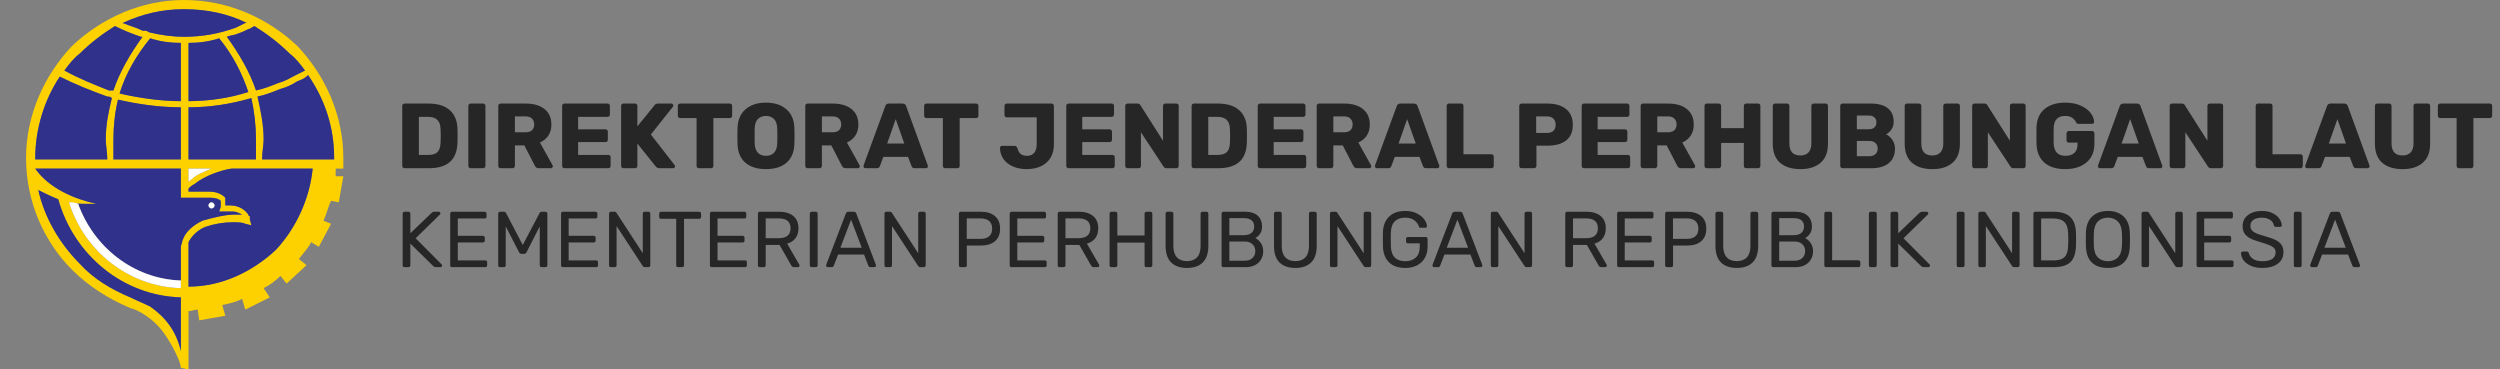
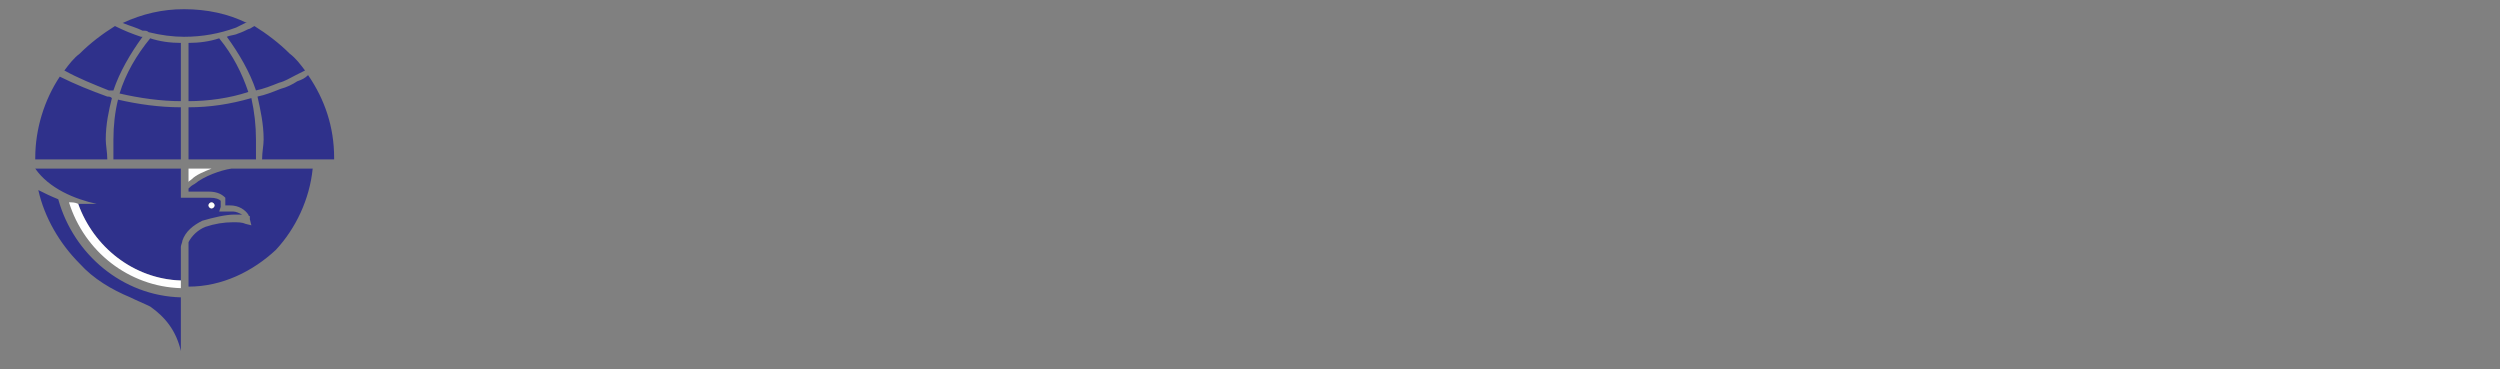
<svg xmlns="http://www.w3.org/2000/svg" width="379" height="56" viewBox="0 0 379 56" fill="none">
  <rect x="0" y="0" width="379" height="56" fill="#808080" stroke="none" />
-   <path d="M61.32 40.5C61.24 40.5 61.172 40.476 61.116 40.428C61.068 40.372 61.044 40.304 61.044 40.224V32.388C61.044 32.3 61.068 32.232 61.116 32.184C61.172 32.128 61.24 32.1 61.32 32.1H61.92C62.008 32.1 62.076 32.128 62.124 32.184C62.18 32.232 62.208 32.3 62.208 32.388V35.364L65.412 32.292C65.54 32.164 65.696 32.1 65.88 32.1H66.528C66.592 32.1 66.648 32.124 66.696 32.172C66.744 32.22 66.768 32.276 66.768 32.34C66.768 32.404 66.752 32.456 66.72 32.496L63.012 36.12L66.96 40.092C67 40.14 67.02 40.196 67.02 40.26C67.02 40.324 66.996 40.38 66.948 40.428C66.9 40.476 66.844 40.5 66.78 40.5H66.108C65.932 40.5 65.776 40.432 65.64 40.296L62.208 36.924V40.224C62.208 40.304 62.18 40.372 62.124 40.428C62.068 40.476 62 40.5 61.92 40.5H61.32ZM68.527 40.5C68.447 40.5 68.379 40.476 68.323 40.428C68.275 40.372 68.251 40.304 68.251 40.224V32.388C68.251 32.3 68.275 32.232 68.323 32.184C68.379 32.128 68.447 32.1 68.527 32.1H73.483C73.563 32.1 73.627 32.128 73.675 32.184C73.731 32.232 73.759 32.3 73.759 32.388V32.844C73.759 32.924 73.735 32.992 73.687 33.048C73.639 33.096 73.571 33.12 73.483 33.12H69.403V35.748H73.219C73.299 35.748 73.363 35.776 73.411 35.832C73.467 35.88 73.495 35.948 73.495 36.036V36.48C73.495 36.56 73.467 36.628 73.411 36.684C73.363 36.732 73.299 36.756 73.219 36.756H69.403V39.48H73.579C73.667 39.48 73.735 39.504 73.783 39.552C73.831 39.6 73.855 39.668 73.855 39.756V40.224C73.855 40.304 73.827 40.372 73.771 40.428C73.723 40.476 73.659 40.5 73.579 40.5H68.527ZM75.804 40.5C75.724 40.5 75.656 40.476 75.6 40.428C75.552 40.372 75.528 40.304 75.528 40.224V32.388C75.528 32.3 75.552 32.232 75.6 32.184C75.656 32.128 75.724 32.1 75.804 32.1H76.404C76.532 32.1 76.636 32.164 76.716 32.292L79.248 37.14L81.804 32.292C81.82 32.244 81.852 32.2 81.9 32.16C81.956 32.12 82.024 32.1 82.104 32.1H82.692C82.78 32.1 82.848 32.128 82.896 32.184C82.952 32.232 82.98 32.3 82.98 32.388V40.224C82.98 40.304 82.952 40.372 82.896 40.428C82.84 40.476 82.772 40.5 82.692 40.5H82.104C82.024 40.5 81.956 40.476 81.9 40.428C81.852 40.372 81.828 40.304 81.828 40.224V34.32L79.824 38.232C79.744 38.4 79.616 38.484 79.44 38.484H79.068C78.892 38.484 78.764 38.4 78.684 38.232L76.668 34.32V40.224C76.668 40.304 76.64 40.372 76.584 40.428C76.536 40.476 76.472 40.5 76.392 40.5H75.804ZM85.332 40.5C85.252 40.5 85.184 40.476 85.128 40.428C85.08 40.372 85.056 40.304 85.056 40.224V32.388C85.056 32.3 85.08 32.232 85.128 32.184C85.184 32.128 85.252 32.1 85.332 32.1H90.288C90.368 32.1 90.432 32.128 90.48 32.184C90.536 32.232 90.564 32.3 90.564 32.388V32.844C90.564 32.924 90.54 32.992 90.492 33.048C90.444 33.096 90.376 33.12 90.288 33.12H86.208V35.748H90.024C90.104 35.748 90.168 35.776 90.216 35.832C90.272 35.88 90.3 35.948 90.3 36.036V36.48C90.3 36.56 90.272 36.628 90.216 36.684C90.168 36.732 90.104 36.756 90.024 36.756H86.208V39.48H90.384C90.472 39.48 90.54 39.504 90.588 39.552C90.636 39.6 90.66 39.668 90.66 39.756V40.224C90.66 40.304 90.632 40.372 90.576 40.428C90.528 40.476 90.464 40.5 90.384 40.5H85.332ZM92.609 40.5C92.529 40.5 92.461 40.476 92.405 40.428C92.357 40.372 92.333 40.304 92.333 40.224V32.388C92.333 32.3 92.357 32.232 92.405 32.184C92.461 32.128 92.529 32.1 92.609 32.1H93.161C93.305 32.1 93.405 32.156 93.461 32.268L97.445 38.388V32.388C97.445 32.3 97.469 32.232 97.517 32.184C97.573 32.128 97.641 32.1 97.721 32.1H98.297C98.385 32.1 98.453 32.128 98.501 32.184C98.557 32.232 98.585 32.3 98.585 32.388V40.212C98.585 40.292 98.557 40.36 98.501 40.416C98.453 40.472 98.389 40.5 98.309 40.5H97.733C97.613 40.5 97.517 40.444 97.445 40.332L93.473 34.272V40.224C93.473 40.304 93.445 40.372 93.389 40.428C93.333 40.476 93.265 40.5 93.185 40.5H92.609ZM102.789 40.5C102.709 40.5 102.641 40.476 102.585 40.428C102.537 40.372 102.513 40.304 102.513 40.224V33.168H100.209C100.129 33.168 100.061 33.144 100.005 33.096C99.957 33.04 99.933 32.972 99.933 32.892V32.388C99.933 32.308 99.957 32.24 100.005 32.184C100.061 32.128 100.129 32.1 100.209 32.1H105.993C106.081 32.1 106.149 32.128 106.197 32.184C106.253 32.232 106.281 32.3 106.281 32.388V32.892C106.281 32.972 106.253 33.04 106.197 33.096C106.141 33.144 106.073 33.168 105.993 33.168H103.701V40.224C103.701 40.304 103.673 40.372 103.617 40.428C103.561 40.476 103.493 40.5 103.413 40.5H102.789ZM107.902 40.5C107.822 40.5 107.754 40.476 107.698 40.428C107.65 40.372 107.626 40.304 107.626 40.224V32.388C107.626 32.3 107.65 32.232 107.698 32.184C107.754 32.128 107.822 32.1 107.902 32.1H112.858C112.938 32.1 113.002 32.128 113.05 32.184C113.106 32.232 113.134 32.3 113.134 32.388V32.844C113.134 32.924 113.11 32.992 113.062 33.048C113.014 33.096 112.946 33.12 112.858 33.12H108.778V35.748H112.594C112.674 35.748 112.738 35.776 112.786 35.832C112.842 35.88 112.87 35.948 112.87 36.036V36.48C112.87 36.56 112.842 36.628 112.786 36.684C112.738 36.732 112.674 36.756 112.594 36.756H108.778V39.48H112.954C113.042 39.48 113.11 39.504 113.158 39.552C113.206 39.6 113.23 39.668 113.23 39.756V40.224C113.23 40.304 113.202 40.372 113.146 40.428C113.098 40.476 113.034 40.5 112.954 40.5H107.902ZM115.179 40.5C115.099 40.5 115.031 40.476 114.975 40.428C114.927 40.372 114.903 40.304 114.903 40.224V32.388C114.903 32.3 114.927 32.232 114.975 32.184C115.031 32.128 115.099 32.1 115.179 32.1H118.107C119.027 32.1 119.747 32.316 120.267 32.748C120.787 33.18 121.047 33.804 121.047 34.62C121.047 35.228 120.895 35.728 120.591 36.12C120.295 36.512 119.875 36.784 119.331 36.936L121.179 40.128C121.203 40.176 121.215 40.22 121.215 40.26C121.215 40.324 121.187 40.38 121.131 40.428C121.083 40.476 121.027 40.5 120.963 40.5H120.387C120.267 40.5 120.171 40.472 120.099 40.416C120.035 40.36 119.975 40.28 119.919 40.176L118.179 37.128H116.079V40.224C116.079 40.304 116.051 40.372 115.995 40.428C115.939 40.476 115.871 40.5 115.791 40.5H115.179ZM118.059 36.108C119.251 36.108 119.847 35.608 119.847 34.608C119.847 33.608 119.251 33.108 118.059 33.108H116.079V36.108H118.059ZM123.043 40.5C122.963 40.5 122.895 40.476 122.839 40.428C122.791 40.372 122.767 40.304 122.767 40.224V32.376C122.767 32.296 122.791 32.232 122.839 32.184C122.895 32.128 122.963 32.1 123.043 32.1H123.679C123.759 32.1 123.823 32.128 123.871 32.184C123.927 32.232 123.955 32.296 123.955 32.376V40.224C123.955 40.304 123.927 40.372 123.871 40.428C123.823 40.476 123.759 40.5 123.679 40.5H123.043ZM125.484 40.5C125.42 40.5 125.364 40.476 125.316 40.428C125.268 40.38 125.244 40.324 125.244 40.26C125.244 40.196 125.248 40.152 125.256 40.128L128.232 32.364C128.296 32.188 128.424 32.1 128.616 32.1H129.432C129.624 32.1 129.752 32.188 129.816 32.364L132.78 40.128L132.804 40.26C132.804 40.324 132.78 40.38 132.732 40.428C132.684 40.476 132.628 40.5 132.564 40.5H131.952C131.864 40.5 131.796 40.48 131.748 40.44C131.7 40.392 131.668 40.344 131.652 40.296L130.992 38.592H127.056L126.396 40.296C126.38 40.344 126.344 40.392 126.288 40.44C126.24 40.48 126.176 40.5 126.096 40.5H125.484ZM130.644 37.56L129.024 33.3L127.404 37.56H130.644ZM134.363 40.5C134.283 40.5 134.215 40.476 134.159 40.428C134.111 40.372 134.087 40.304 134.087 40.224V32.388C134.087 32.3 134.111 32.232 134.159 32.184C134.215 32.128 134.283 32.1 134.363 32.1H134.915C135.059 32.1 135.159 32.156 135.215 32.268L139.199 38.388V32.388C139.199 32.3 139.223 32.232 139.271 32.184C139.327 32.128 139.395 32.1 139.475 32.1H140.051C140.139 32.1 140.207 32.128 140.255 32.184C140.311 32.232 140.339 32.3 140.339 32.388V40.212C140.339 40.292 140.311 40.36 140.255 40.416C140.207 40.472 140.143 40.5 140.063 40.5H139.487C139.367 40.5 139.271 40.444 139.199 40.332L135.227 34.272V40.224C135.227 40.304 135.199 40.372 135.143 40.428C135.087 40.476 135.019 40.5 134.939 40.5H134.363ZM145.648 40.5C145.568 40.5 145.5 40.476 145.444 40.428C145.396 40.372 145.372 40.304 145.372 40.224V32.388C145.372 32.3 145.396 32.232 145.444 32.184C145.5 32.128 145.568 32.1 145.648 32.1H148.696C149.6 32.1 150.312 32.32 150.832 32.76C151.352 33.2 151.612 33.836 151.612 34.668C151.612 35.5 151.352 36.136 150.832 36.576C150.32 37.008 149.608 37.224 148.696 37.224H146.572V40.224C146.572 40.304 146.544 40.372 146.488 40.428C146.432 40.476 146.364 40.5 146.284 40.5H145.648ZM148.636 36.216C149.22 36.216 149.66 36.084 149.956 35.82C150.26 35.556 150.412 35.172 150.412 34.668C150.412 34.164 150.264 33.78 149.968 33.516C149.672 33.244 149.228 33.108 148.636 33.108H146.56V36.216H148.636ZM153.347 40.5C153.267 40.5 153.199 40.476 153.143 40.428C153.095 40.372 153.071 40.304 153.071 40.224V32.388C153.071 32.3 153.095 32.232 153.143 32.184C153.199 32.128 153.267 32.1 153.347 32.1H158.303C158.383 32.1 158.447 32.128 158.495 32.184C158.551 32.232 158.579 32.3 158.579 32.388V32.844C158.579 32.924 158.555 32.992 158.507 33.048C158.459 33.096 158.391 33.12 158.303 33.12H154.223V35.748H158.039C158.119 35.748 158.183 35.776 158.231 35.832C158.287 35.88 158.315 35.948 158.315 36.036V36.48C158.315 36.56 158.287 36.628 158.231 36.684C158.183 36.732 158.119 36.756 158.039 36.756H154.223V39.48H158.399C158.487 39.48 158.555 39.504 158.603 39.552C158.651 39.6 158.675 39.668 158.675 39.756V40.224C158.675 40.304 158.647 40.372 158.591 40.428C158.543 40.476 158.479 40.5 158.399 40.5H153.347ZM160.625 40.5C160.545 40.5 160.477 40.476 160.421 40.428C160.373 40.372 160.349 40.304 160.349 40.224V32.388C160.349 32.3 160.373 32.232 160.421 32.184C160.477 32.128 160.545 32.1 160.625 32.1H163.553C164.473 32.1 165.193 32.316 165.713 32.748C166.233 33.18 166.493 33.804 166.493 34.62C166.493 35.228 166.341 35.728 166.037 36.12C165.741 36.512 165.321 36.784 164.777 36.936L166.625 40.128C166.649 40.176 166.661 40.22 166.661 40.26C166.661 40.324 166.633 40.38 166.577 40.428C166.529 40.476 166.473 40.5 166.409 40.5H165.833C165.713 40.5 165.617 40.472 165.545 40.416C165.481 40.36 165.421 40.28 165.365 40.176L163.625 37.128H161.525V40.224C161.525 40.304 161.497 40.372 161.441 40.428C161.385 40.476 161.317 40.5 161.237 40.5H160.625ZM163.505 36.108C164.697 36.108 165.293 35.608 165.293 34.608C165.293 33.608 164.697 33.108 163.505 33.108H161.525V36.108H163.505ZM168.488 40.5C168.408 40.5 168.34 40.476 168.284 40.428C168.236 40.372 168.212 40.304 168.212 40.224V32.388C168.212 32.3 168.236 32.232 168.284 32.184C168.34 32.128 168.408 32.1 168.488 32.1H169.1C169.188 32.1 169.256 32.128 169.304 32.184C169.36 32.232 169.388 32.3 169.388 32.388V35.7H173.516V32.388C173.516 32.3 173.54 32.232 173.588 32.184C173.644 32.128 173.712 32.1 173.792 32.1H174.404C174.492 32.1 174.56 32.128 174.608 32.184C174.664 32.232 174.692 32.3 174.692 32.388V40.224C174.692 40.304 174.664 40.372 174.608 40.428C174.552 40.476 174.484 40.5 174.404 40.5H173.792C173.712 40.5 173.644 40.476 173.588 40.428C173.54 40.372 173.516 40.304 173.516 40.224V36.78H169.388V40.224C169.388 40.304 169.36 40.372 169.304 40.428C169.248 40.476 169.18 40.5 169.1 40.5H168.488ZM179.946 40.62C178.914 40.62 178.114 40.344 177.546 39.792C176.986 39.232 176.706 38.388 176.706 37.26V32.388C176.706 32.3 176.73 32.232 176.778 32.184C176.834 32.128 176.902 32.1 176.982 32.1H177.594C177.682 32.1 177.75 32.128 177.798 32.184C177.854 32.232 177.882 32.3 177.882 32.388V37.284C177.882 38.052 178.062 38.628 178.422 39.012C178.782 39.396 179.29 39.588 179.946 39.588C180.602 39.588 181.11 39.396 181.47 39.012C181.83 38.628 182.01 38.052 182.01 37.284V32.388C182.01 32.3 182.034 32.232 182.082 32.184C182.138 32.128 182.206 32.1 182.286 32.1H182.91C182.99 32.1 183.054 32.128 183.102 32.184C183.158 32.24 183.186 32.308 183.186 32.388V37.26C183.186 38.388 182.902 39.232 182.334 39.792C181.774 40.344 180.978 40.62 179.946 40.62ZM185.468 40.5C185.388 40.5 185.32 40.476 185.264 40.428C185.216 40.372 185.192 40.304 185.192 40.224V32.388C185.192 32.3 185.216 32.232 185.264 32.184C185.32 32.128 185.388 32.1 185.468 32.1H188.756C189.612 32.1 190.256 32.304 190.688 32.712C191.12 33.12 191.336 33.656 191.336 34.32C191.336 34.768 191.232 35.14 191.024 35.436C190.824 35.732 190.584 35.948 190.304 36.084C190.64 36.252 190.924 36.512 191.156 36.864C191.388 37.216 191.504 37.62 191.504 38.076C191.504 38.524 191.4 38.932 191.192 39.3C190.992 39.668 190.692 39.96 190.292 40.176C189.892 40.392 189.412 40.5 188.852 40.5H185.468ZM188.576 35.652C189.08 35.652 189.464 35.536 189.728 35.304C190 35.072 190.136 34.748 190.136 34.332C190.136 33.924 190.004 33.612 189.74 33.396C189.476 33.18 189.088 33.072 188.576 33.072H186.368V35.652H188.576ZM188.696 39.528C189.2 39.528 189.592 39.392 189.872 39.12C190.16 38.848 190.304 38.5 190.304 38.076C190.304 37.636 190.16 37.284 189.872 37.02C189.592 36.748 189.2 36.612 188.696 36.612H186.368V39.528H188.696ZM196.376 40.62C195.344 40.62 194.544 40.344 193.976 39.792C193.416 39.232 193.136 38.388 193.136 37.26V32.388C193.136 32.3 193.16 32.232 193.208 32.184C193.264 32.128 193.332 32.1 193.412 32.1H194.024C194.112 32.1 194.18 32.128 194.228 32.184C194.284 32.232 194.312 32.3 194.312 32.388V37.284C194.312 38.052 194.492 38.628 194.852 39.012C195.212 39.396 195.72 39.588 196.376 39.588C197.032 39.588 197.54 39.396 197.9 39.012C198.26 38.628 198.44 38.052 198.44 37.284V32.388C198.44 32.3 198.464 32.232 198.512 32.184C198.568 32.128 198.636 32.1 198.716 32.1H199.34C199.42 32.1 199.484 32.128 199.532 32.184C199.588 32.24 199.616 32.308 199.616 32.388V37.26C199.616 38.388 199.332 39.232 198.764 39.792C198.204 40.344 197.408 40.62 196.376 40.62ZM201.898 40.5C201.818 40.5 201.75 40.476 201.694 40.428C201.646 40.372 201.622 40.304 201.622 40.224V32.388C201.622 32.3 201.646 32.232 201.694 32.184C201.75 32.128 201.818 32.1 201.898 32.1H202.45C202.594 32.1 202.694 32.156 202.75 32.268L206.734 38.388V32.388C206.734 32.3 206.758 32.232 206.806 32.184C206.862 32.128 206.93 32.1 207.01 32.1H207.586C207.674 32.1 207.742 32.128 207.79 32.184C207.846 32.232 207.874 32.3 207.874 32.388V40.212C207.874 40.292 207.846 40.36 207.79 40.416C207.742 40.472 207.678 40.5 207.598 40.5H207.022C206.902 40.5 206.806 40.444 206.734 40.332L202.762 34.272V40.224C202.762 40.304 202.734 40.372 202.678 40.428C202.622 40.476 202.554 40.5 202.474 40.5H201.898ZM213.026 40.62C211.978 40.62 211.162 40.336 210.578 39.768C210.002 39.192 209.694 38.408 209.654 37.416C209.646 37.176 209.642 36.8 209.642 36.288C209.642 35.768 209.646 35.392 209.654 35.16C209.694 34.176 210.006 33.4 210.59 32.832C211.174 32.264 211.986 31.98 213.026 31.98C213.73 31.98 214.326 32.108 214.814 32.364C215.31 32.612 215.682 32.916 215.93 33.276C216.178 33.636 216.31 33.972 216.326 34.284V34.308C216.326 34.372 216.302 34.424 216.254 34.464C216.206 34.504 216.146 34.524 216.074 34.524H215.366C215.286 34.524 215.226 34.512 215.186 34.488C215.154 34.456 215.122 34.396 215.09 34.308C214.97 33.948 214.738 33.64 214.394 33.384C214.058 33.128 213.602 33 213.026 33C212.362 33 211.842 33.18 211.466 33.54C211.09 33.9 210.886 34.46 210.854 35.22C210.846 35.452 210.842 35.808 210.842 36.288C210.842 36.76 210.846 37.116 210.854 37.356C210.886 38.124 211.09 38.692 211.466 39.06C211.842 39.42 212.362 39.6 213.026 39.6C213.698 39.6 214.234 39.416 214.634 39.048C215.034 38.68 215.234 38.128 215.234 37.392V36.888H213.434C213.354 36.888 213.286 36.864 213.23 36.816C213.182 36.76 213.158 36.688 213.158 36.6V36.216C213.158 36.136 213.182 36.068 213.23 36.012C213.286 35.956 213.354 35.928 213.434 35.928H216.146C216.226 35.928 216.29 35.956 216.338 36.012C216.394 36.06 216.422 36.128 216.422 36.216V37.368C216.422 38.024 216.286 38.596 216.014 39.084C215.742 39.572 215.35 39.952 214.838 40.224C214.326 40.488 213.722 40.62 213.026 40.62ZM217.406 40.5C217.342 40.5 217.286 40.476 217.238 40.428C217.19 40.38 217.166 40.324 217.166 40.26C217.166 40.196 217.17 40.152 217.178 40.128L220.154 32.364C220.218 32.188 220.346 32.1 220.538 32.1H221.354C221.546 32.1 221.674 32.188 221.738 32.364L224.702 40.128L224.726 40.26C224.726 40.324 224.702 40.38 224.654 40.428C224.606 40.476 224.55 40.5 224.486 40.5H223.874C223.786 40.5 223.718 40.48 223.67 40.44C223.622 40.392 223.59 40.344 223.574 40.296L222.914 38.592H218.978L218.318 40.296C218.302 40.344 218.266 40.392 218.21 40.44C218.162 40.48 218.098 40.5 218.018 40.5H217.406ZM222.566 37.56L220.946 33.3L219.326 37.56H222.566ZM226.285 40.5C226.205 40.5 226.137 40.476 226.081 40.428C226.033 40.372 226.009 40.304 226.009 40.224V32.388C226.009 32.3 226.033 32.232 226.081 32.184C226.137 32.128 226.205 32.1 226.285 32.1H226.837C226.981 32.1 227.081 32.156 227.137 32.268L231.121 38.388V32.388C231.121 32.3 231.145 32.232 231.193 32.184C231.249 32.128 231.317 32.1 231.397 32.1H231.973C232.061 32.1 232.129 32.128 232.177 32.184C232.233 32.232 232.261 32.3 232.261 32.388V40.212C232.261 40.292 232.233 40.36 232.177 40.416C232.129 40.472 232.065 40.5 231.985 40.5H231.409C231.289 40.5 231.193 40.444 231.121 40.332L227.149 34.272V40.224C227.149 40.304 227.121 40.372 227.065 40.428C227.009 40.476 226.941 40.5 226.861 40.5H226.285ZM237.57 40.5C237.49 40.5 237.422 40.476 237.366 40.428C237.318 40.372 237.294 40.304 237.294 40.224V32.388C237.294 32.3 237.318 32.232 237.366 32.184C237.422 32.128 237.49 32.1 237.57 32.1H240.498C241.418 32.1 242.138 32.316 242.658 32.748C243.178 33.18 243.438 33.804 243.438 34.62C243.438 35.228 243.286 35.728 242.982 36.12C242.686 36.512 242.266 36.784 241.722 36.936L243.57 40.128C243.594 40.176 243.606 40.22 243.606 40.26C243.606 40.324 243.578 40.38 243.522 40.428C243.474 40.476 243.418 40.5 243.354 40.5H242.778C242.658 40.5 242.562 40.472 242.49 40.416C242.426 40.36 242.366 40.28 242.31 40.176L240.57 37.128H238.47V40.224C238.47 40.304 238.442 40.372 238.386 40.428C238.33 40.476 238.262 40.5 238.182 40.5H237.57ZM240.45 36.108C241.642 36.108 242.238 35.608 242.238 34.608C242.238 33.608 241.642 33.108 240.45 33.108H238.47V36.108H240.45ZM245.433 40.5C245.353 40.5 245.285 40.476 245.229 40.428C245.181 40.372 245.157 40.304 245.157 40.224V32.388C245.157 32.3 245.181 32.232 245.229 32.184C245.285 32.128 245.353 32.1 245.433 32.1H250.389C250.469 32.1 250.533 32.128 250.581 32.184C250.637 32.232 250.665 32.3 250.665 32.388V32.844C250.665 32.924 250.641 32.992 250.593 33.048C250.545 33.096 250.477 33.12 250.389 33.12H246.309V35.748H250.125C250.205 35.748 250.269 35.776 250.317 35.832C250.373 35.88 250.401 35.948 250.401 36.036V36.48C250.401 36.56 250.373 36.628 250.317 36.684C250.269 36.732 250.205 36.756 250.125 36.756H246.309V39.48H250.485C250.573 39.48 250.641 39.504 250.689 39.552C250.737 39.6 250.761 39.668 250.761 39.756V40.224C250.761 40.304 250.733 40.372 250.677 40.428C250.629 40.476 250.565 40.5 250.485 40.5H245.433ZM252.711 40.5C252.631 40.5 252.563 40.476 252.507 40.428C252.459 40.372 252.435 40.304 252.435 40.224V32.388C252.435 32.3 252.459 32.232 252.507 32.184C252.563 32.128 252.631 32.1 252.711 32.1H255.759C256.663 32.1 257.375 32.32 257.895 32.76C258.415 33.2 258.675 33.836 258.675 34.668C258.675 35.5 258.415 36.136 257.895 36.576C257.383 37.008 256.671 37.224 255.759 37.224H253.635V40.224C253.635 40.304 253.607 40.372 253.551 40.428C253.495 40.476 253.427 40.5 253.347 40.5H252.711ZM255.699 36.216C256.283 36.216 256.723 36.084 257.019 35.82C257.323 35.556 257.475 35.172 257.475 34.668C257.475 34.164 257.327 33.78 257.031 33.516C256.735 33.244 256.291 33.108 255.699 33.108H253.623V36.216H255.699ZM263.302 40.62C262.27 40.62 261.47 40.344 260.902 39.792C260.342 39.232 260.062 38.388 260.062 37.26V32.388C260.062 32.3 260.086 32.232 260.134 32.184C260.19 32.128 260.258 32.1 260.338 32.1H260.95C261.038 32.1 261.106 32.128 261.154 32.184C261.21 32.232 261.238 32.3 261.238 32.388V37.284C261.238 38.052 261.418 38.628 261.778 39.012C262.138 39.396 262.646 39.588 263.302 39.588C263.958 39.588 264.466 39.396 264.826 39.012C265.186 38.628 265.366 38.052 265.366 37.284V32.388C265.366 32.3 265.39 32.232 265.438 32.184C265.494 32.128 265.562 32.1 265.642 32.1H266.266C266.346 32.1 266.41 32.128 266.458 32.184C266.514 32.24 266.542 32.308 266.542 32.388V37.26C266.542 38.388 266.258 39.232 265.69 39.792C265.13 40.344 264.334 40.62 263.302 40.62ZM268.824 40.5C268.744 40.5 268.676 40.476 268.62 40.428C268.572 40.372 268.548 40.304 268.548 40.224V32.388C268.548 32.3 268.572 32.232 268.62 32.184C268.676 32.128 268.744 32.1 268.824 32.1H272.112C272.968 32.1 273.612 32.304 274.044 32.712C274.476 33.12 274.692 33.656 274.692 34.32C274.692 34.768 274.588 35.14 274.38 35.436C274.18 35.732 273.94 35.948 273.66 36.084C273.996 36.252 274.28 36.512 274.512 36.864C274.744 37.216 274.86 37.62 274.86 38.076C274.86 38.524 274.756 38.932 274.548 39.3C274.348 39.668 274.048 39.96 273.648 40.176C273.248 40.392 272.768 40.5 272.208 40.5H268.824ZM271.932 35.652C272.436 35.652 272.82 35.536 273.084 35.304C273.356 35.072 273.492 34.748 273.492 34.332C273.492 33.924 273.36 33.612 273.096 33.396C272.832 33.18 272.444 33.072 271.932 33.072H269.724V35.652H271.932ZM272.052 39.528C272.556 39.528 272.948 39.392 273.228 39.12C273.516 38.848 273.66 38.5 273.66 38.076C273.66 37.636 273.516 37.284 273.228 37.02C272.948 36.748 272.556 36.612 272.052 36.612H269.724V39.528H272.052ZM276.84 40.5C276.76 40.5 276.692 40.476 276.636 40.428C276.588 40.372 276.564 40.304 276.564 40.224V32.376C276.564 32.296 276.588 32.232 276.636 32.184C276.692 32.128 276.76 32.1 276.84 32.1H277.476C277.556 32.1 277.62 32.128 277.668 32.184C277.724 32.232 277.752 32.296 277.752 32.376V39.456H281.736C281.824 39.456 281.892 39.484 281.94 39.54C281.996 39.588 282.024 39.656 282.024 39.744V40.224C282.024 40.304 281.996 40.372 281.94 40.428C281.884 40.476 281.816 40.5 281.736 40.5H276.84ZM283.601 40.5C283.521 40.5 283.453 40.476 283.397 40.428C283.349 40.372 283.325 40.304 283.325 40.224V32.376C283.325 32.296 283.349 32.232 283.397 32.184C283.453 32.128 283.521 32.1 283.601 32.1H284.237C284.317 32.1 284.381 32.128 284.429 32.184C284.485 32.232 284.513 32.296 284.513 32.376V40.224C284.513 40.304 284.485 40.372 284.429 40.428C284.381 40.476 284.317 40.5 284.237 40.5H283.601ZM286.883 40.5C286.803 40.5 286.735 40.476 286.679 40.428C286.631 40.372 286.607 40.304 286.607 40.224V32.388C286.607 32.3 286.631 32.232 286.679 32.184C286.735 32.128 286.803 32.1 286.883 32.1H287.483C287.571 32.1 287.639 32.128 287.687 32.184C287.743 32.232 287.771 32.3 287.771 32.388V35.364L290.975 32.292C291.103 32.164 291.259 32.1 291.443 32.1H292.091C292.155 32.1 292.211 32.124 292.259 32.172C292.307 32.22 292.331 32.276 292.331 32.34C292.331 32.404 292.315 32.456 292.283 32.496L288.575 36.12L292.523 40.092C292.563 40.14 292.583 40.196 292.583 40.26C292.583 40.324 292.559 40.38 292.511 40.428C292.463 40.476 292.407 40.5 292.342 40.5H291.671C291.495 40.5 291.339 40.432 291.203 40.296L287.771 36.924V40.224C287.771 40.304 287.743 40.372 287.687 40.428C287.631 40.476 287.563 40.5 287.483 40.5H286.883ZM296.914 40.5C296.834 40.5 296.766 40.476 296.71 40.428C296.662 40.372 296.638 40.304 296.638 40.224V32.376C296.638 32.296 296.662 32.232 296.71 32.184C296.766 32.128 296.834 32.1 296.914 32.1H297.55C297.63 32.1 297.694 32.128 297.742 32.184C297.798 32.232 297.826 32.296 297.826 32.376V40.224C297.826 40.304 297.798 40.372 297.742 40.428C297.694 40.476 297.63 40.5 297.55 40.5H296.914ZM300.195 40.5C300.115 40.5 300.047 40.476 299.991 40.428C299.943 40.372 299.919 40.304 299.919 40.224V32.388C299.919 32.3 299.943 32.232 299.991 32.184C300.047 32.128 300.115 32.1 300.195 32.1H300.747C300.891 32.1 300.991 32.156 301.047 32.268L305.031 38.388V32.388C305.031 32.3 305.055 32.232 305.103 32.184C305.159 32.128 305.227 32.1 305.307 32.1H305.883C305.971 32.1 306.039 32.128 306.087 32.184C306.143 32.232 306.171 32.3 306.171 32.388V40.212C306.171 40.292 306.143 40.36 306.087 40.416C306.039 40.472 305.975 40.5 305.895 40.5H305.319C305.199 40.5 305.103 40.444 305.031 40.332L301.059 34.272V40.224C301.059 40.304 301.031 40.372 300.975 40.428C300.919 40.476 300.851 40.5 300.771 40.5H300.195ZM308.539 40.5C308.459 40.5 308.391 40.476 308.335 40.428C308.287 40.372 308.263 40.304 308.263 40.224V32.388C308.263 32.3 308.287 32.232 308.335 32.184C308.391 32.128 308.459 32.1 308.539 32.1H311.263C312.471 32.1 313.343 32.372 313.879 32.916C314.415 33.452 314.695 34.264 314.719 35.352C314.727 35.584 314.731 35.896 314.731 36.288C314.731 36.68 314.727 36.996 314.719 37.236C314.695 37.996 314.567 38.616 314.335 39.096C314.111 39.568 313.755 39.92 313.267 40.152C312.779 40.384 312.131 40.5 311.323 40.5H308.539ZM311.263 39.48C311.815 39.48 312.251 39.404 312.571 39.252C312.899 39.1 313.135 38.86 313.279 38.532C313.431 38.196 313.515 37.748 313.531 37.188C313.547 36.708 313.555 36.408 313.555 36.288C313.555 36.16 313.547 35.864 313.531 35.4C313.515 34.608 313.327 34.032 312.967 33.672C312.607 33.304 312.019 33.12 311.203 33.12H309.439V39.48H311.263ZM319.56 40.62C318.512 40.62 317.7 40.348 317.124 39.804C316.556 39.252 316.256 38.424 316.224 37.32C316.216 37.08 316.212 36.74 316.212 36.3C316.212 35.86 316.216 35.524 316.224 35.292C316.256 34.212 316.568 33.392 317.16 32.832C317.752 32.264 318.552 31.98 319.56 31.98C320.56 31.98 321.356 32.264 321.948 32.832C322.54 33.392 322.852 34.212 322.884 35.292C322.9 35.756 322.908 36.092 322.908 36.3C322.908 36.5 322.9 36.84 322.884 37.32C322.852 38.424 322.548 39.252 321.972 39.804C321.404 40.348 320.6 40.62 319.56 40.62ZM319.56 39.6C320.192 39.6 320.696 39.408 321.072 39.024C321.448 38.64 321.652 38.052 321.684 37.26C321.7 36.78 321.708 36.46 321.708 36.3C321.708 36.124 321.7 35.804 321.684 35.34C321.652 34.548 321.444 33.96 321.06 33.576C320.684 33.192 320.184 33 319.56 33C318.928 33 318.42 33.192 318.036 33.576C317.66 33.96 317.456 34.548 317.424 35.34C317.416 35.572 317.412 35.892 317.412 36.3C317.412 36.7 317.416 37.02 317.424 37.26C317.456 38.052 317.66 38.64 318.036 39.024C318.42 39.408 318.928 39.6 319.56 39.6ZM324.933 40.5C324.853 40.5 324.785 40.476 324.729 40.428C324.681 40.372 324.657 40.304 324.657 40.224V32.388C324.657 32.3 324.681 32.232 324.729 32.184C324.785 32.128 324.853 32.1 324.933 32.1H325.485C325.629 32.1 325.729 32.156 325.785 32.268L329.769 38.388V32.388C329.769 32.3 329.793 32.232 329.841 32.184C329.897 32.128 329.965 32.1 330.045 32.1H330.621C330.709 32.1 330.777 32.128 330.825 32.184C330.881 32.232 330.909 32.3 330.909 32.388V40.212C330.909 40.292 330.881 40.36 330.825 40.416C330.777 40.472 330.713 40.5 330.633 40.5H330.057C329.937 40.5 329.841 40.444 329.769 40.332L325.797 34.272V40.224C325.797 40.304 325.769 40.372 325.713 40.428C325.657 40.476 325.589 40.5 325.509 40.5H324.933ZM333.277 40.5C333.197 40.5 333.129 40.476 333.073 40.428C333.025 40.372 333.001 40.304 333.001 40.224V32.388C333.001 32.3 333.025 32.232 333.073 32.184C333.129 32.128 333.197 32.1 333.277 32.1H338.233C338.313 32.1 338.377 32.128 338.425 32.184C338.481 32.232 338.509 32.3 338.509 32.388V32.844C338.509 32.924 338.485 32.992 338.437 33.048C338.389 33.096 338.321 33.12 338.233 33.12H334.153V35.748H337.969C338.049 35.748 338.113 35.776 338.161 35.832C338.217 35.88 338.245 35.948 338.245 36.036V36.48C338.245 36.56 338.217 36.628 338.161 36.684C338.113 36.732 338.049 36.756 337.969 36.756H334.153V39.48H338.329C338.417 39.48 338.485 39.504 338.533 39.552C338.581 39.6 338.605 39.668 338.605 39.756V40.224C338.605 40.304 338.577 40.372 338.521 40.428C338.473 40.476 338.409 40.5 338.329 40.5H333.277ZM342.978 40.62C342.314 40.62 341.738 40.516 341.25 40.308C340.77 40.1 340.402 39.828 340.146 39.492C339.89 39.148 339.754 38.78 339.738 38.388C339.738 38.324 339.762 38.268 339.81 38.22C339.866 38.164 339.93 38.136 340.002 38.136H340.614C340.766 38.136 340.87 38.216 340.926 38.376C340.998 38.712 341.202 39 341.538 39.24C341.882 39.48 342.362 39.6 342.978 39.6C343.642 39.6 344.142 39.484 344.478 39.252C344.814 39.012 344.982 38.68 344.982 38.256C344.982 37.984 344.898 37.764 344.73 37.596C344.57 37.428 344.33 37.28 344.01 37.152C343.69 37.024 343.21 36.864 342.57 36.672C341.946 36.496 341.45 36.308 341.082 36.108C340.714 35.908 340.438 35.66 340.254 35.364C340.07 35.068 339.978 34.696 339.978 34.248C339.978 33.816 340.094 33.428 340.326 33.084C340.566 32.74 340.906 32.472 341.346 32.28C341.786 32.08 342.31 31.98 342.918 31.98C343.542 31.98 344.078 32.092 344.526 32.316C344.974 32.532 345.314 32.808 345.546 33.144C345.778 33.48 345.902 33.816 345.918 34.152C345.918 34.216 345.894 34.272 345.846 34.32C345.806 34.368 345.746 34.392 345.666 34.392H345.03C344.862 34.392 344.758 34.316 344.718 34.164C344.67 33.828 344.482 33.552 344.154 33.336C343.826 33.112 343.414 33 342.918 33C342.374 33 341.946 33.104 341.634 33.312C341.322 33.52 341.166 33.828 341.166 34.236C341.166 34.508 341.238 34.732 341.382 34.908C341.534 35.084 341.762 35.24 342.066 35.376C342.37 35.504 342.814 35.652 343.398 35.82C344.078 36.004 344.614 36.196 345.006 36.396C345.398 36.588 345.69 36.832 345.882 37.128C346.074 37.416 346.17 37.784 346.17 38.232C346.17 38.976 345.882 39.56 345.306 39.984C344.73 40.408 343.954 40.62 342.978 40.62ZM348.019 40.5C347.939 40.5 347.871 40.476 347.815 40.428C347.767 40.372 347.743 40.304 347.743 40.224V32.376C347.743 32.296 347.767 32.232 347.815 32.184C347.871 32.128 347.939 32.1 348.019 32.1H348.655C348.735 32.1 348.799 32.128 348.847 32.184C348.903 32.232 348.931 32.296 348.931 32.376V40.224C348.931 40.304 348.903 40.372 348.847 40.428C348.799 40.476 348.735 40.5 348.655 40.5H348.019ZM350.46 40.5C350.396 40.5 350.34 40.476 350.292 40.428C350.244 40.38 350.22 40.324 350.22 40.26C350.22 40.196 350.224 40.152 350.232 40.128L353.208 32.364C353.272 32.188 353.4 32.1 353.592 32.1H354.408C354.6 32.1 354.728 32.188 354.792 32.364L357.756 40.128L357.78 40.26C357.78 40.324 357.756 40.38 357.708 40.428C357.66 40.476 357.604 40.5 357.54 40.5H356.928C356.84 40.5 356.772 40.48 356.724 40.44C356.676 40.392 356.644 40.344 356.628 40.296L355.968 38.592H352.032L351.372 40.296C351.356 40.344 351.32 40.392 351.264 40.44C351.216 40.48 351.152 40.5 351.072 40.5H350.46ZM355.62 37.56L354 33.3L352.38 37.56H355.62Z" fill="#262626" />
-   <path d="M61.33 25.5C61.237 25.5 61.153 25.467 61.078 25.402C61.013 25.327 60.98 25.243 60.98 25.15V16.05C60.98 15.947 61.013 15.863 61.078 15.798C61.153 15.733 61.237 15.7 61.33 15.7H64.97C66.342 15.7 67.406 16.027 68.162 16.68C68.918 17.333 69.315 18.281 69.352 19.522C69.361 19.793 69.366 20.152 69.366 20.6C69.366 21.048 69.361 21.403 69.352 21.664C69.305 22.961 68.918 23.927 68.19 24.562C67.471 25.187 66.421 25.5 65.04 25.5H61.33ZM64.97 23.484C65.586 23.484 66.039 23.339 66.328 23.05C66.617 22.751 66.771 22.28 66.79 21.636C66.809 21.365 66.818 21.015 66.818 20.586C66.818 20.157 66.809 19.811 66.79 19.55C66.771 18.925 66.603 18.463 66.286 18.164C65.978 17.865 65.516 17.716 64.9 17.716H63.5V23.484H64.97ZM71.352 25.5C71.258 25.5 71.174 25.467 71.1 25.402C71.034 25.327 71.001 25.243 71.001 25.15V16.05C71.001 15.947 71.034 15.863 71.1 15.798C71.174 15.733 71.258 15.7 71.352 15.7H73.228C73.33 15.7 73.414 15.733 73.48 15.798C73.554 15.863 73.591 15.947 73.591 16.05V25.15C73.591 25.253 73.554 25.337 73.48 25.402C73.414 25.467 73.33 25.5 73.228 25.5H71.352ZM75.891 25.5C75.797 25.5 75.713 25.467 75.638 25.402C75.573 25.327 75.54 25.243 75.54 25.15V16.05C75.54 15.947 75.573 15.863 75.638 15.798C75.713 15.733 75.797 15.7 75.891 15.7H79.698C80.921 15.7 81.873 15.98 82.555 16.54C83.245 17.091 83.591 17.875 83.591 18.892C83.591 19.545 83.436 20.101 83.129 20.558C82.82 21.015 82.396 21.365 81.855 21.608L83.772 25.052C83.8 25.108 83.814 25.159 83.814 25.206C83.814 25.281 83.782 25.351 83.716 25.416C83.66 25.472 83.595 25.5 83.52 25.5H81.659C81.388 25.5 81.197 25.374 81.085 25.122L79.489 22.042H78.061V25.15C78.061 25.253 78.023 25.337 77.948 25.402C77.883 25.467 77.799 25.5 77.697 25.5H75.891ZM79.671 20.054C80.1 20.054 80.427 19.951 80.65 19.746C80.874 19.531 80.987 19.237 80.987 18.864C80.987 18.491 80.874 18.197 80.65 17.982C80.436 17.758 80.109 17.646 79.671 17.646H78.061V20.054H79.671ZM85.57 25.5C85.477 25.5 85.393 25.467 85.318 25.402C85.253 25.327 85.22 25.243 85.22 25.15V16.05C85.22 15.947 85.253 15.863 85.318 15.798C85.393 15.733 85.477 15.7 85.57 15.7H92.108C92.211 15.7 92.295 15.733 92.36 15.798C92.426 15.863 92.458 15.947 92.458 16.05V17.366C92.458 17.459 92.426 17.543 92.36 17.618C92.295 17.683 92.211 17.716 92.108 17.716H87.642V19.606H91.8C91.903 19.606 91.987 19.643 92.052 19.718C92.118 19.783 92.15 19.867 92.15 19.97V21.188C92.15 21.281 92.118 21.365 92.052 21.44C91.987 21.505 91.903 21.538 91.8 21.538H87.642V23.484H92.22C92.323 23.484 92.407 23.517 92.472 23.582C92.538 23.647 92.57 23.731 92.57 23.834V25.15C92.57 25.243 92.538 25.327 92.472 25.402C92.407 25.467 92.323 25.5 92.22 25.5H85.57ZM94.512 25.5C94.418 25.5 94.334 25.467 94.26 25.402C94.194 25.327 94.162 25.243 94.162 25.15V16.05C94.162 15.947 94.194 15.863 94.26 15.798C94.334 15.733 94.418 15.7 94.512 15.7H96.276C96.378 15.7 96.462 15.733 96.528 15.798C96.593 15.863 96.626 15.947 96.626 16.05V19.158L99.216 15.966C99.328 15.789 99.51 15.7 99.762 15.7H101.778C101.862 15.7 101.932 15.733 101.988 15.798C102.044 15.854 102.072 15.919 102.072 15.994C102.072 16.059 102.058 16.115 102.03 16.162L98.67 20.39L102.282 25.038C102.319 25.075 102.338 25.131 102.338 25.206C102.338 25.281 102.31 25.351 102.254 25.416C102.198 25.472 102.128 25.5 102.044 25.5H99.958C99.734 25.5 99.547 25.407 99.398 25.22L96.626 21.762V25.15C96.626 25.253 96.593 25.337 96.528 25.402C96.462 25.467 96.378 25.5 96.276 25.5H94.512ZM105.951 25.5C105.858 25.5 105.774 25.467 105.699 25.402C105.634 25.327 105.601 25.243 105.601 25.15V17.898H103.109C103.016 17.898 102.932 17.865 102.857 17.8C102.792 17.725 102.759 17.641 102.759 17.548V16.05C102.759 15.947 102.792 15.863 102.857 15.798C102.932 15.733 103.016 15.7 103.109 15.7H110.641C110.744 15.7 110.828 15.733 110.893 15.798C110.958 15.863 110.991 15.947 110.991 16.05V17.548C110.991 17.651 110.958 17.735 110.893 17.8C110.828 17.865 110.744 17.898 110.641 17.898H108.149V25.15C108.149 25.243 108.116 25.327 108.051 25.402C107.986 25.467 107.902 25.5 107.799 25.5H105.951ZM116.117 25.64C114.801 25.64 113.765 25.318 113.009 24.674C112.253 24.03 111.851 23.083 111.805 21.832C111.795 21.561 111.791 21.16 111.791 20.628C111.791 20.087 111.795 19.681 111.805 19.41C111.851 18.178 112.257 17.231 113.023 16.568C113.797 15.896 114.829 15.56 116.117 15.56C117.405 15.56 118.436 15.896 119.211 16.568C119.985 17.231 120.391 18.178 120.429 19.41C120.447 19.951 120.457 20.357 120.457 20.628C120.457 20.889 120.447 21.291 120.429 21.832C120.382 23.083 119.981 24.03 119.225 24.674C118.469 25.318 117.433 25.64 116.117 25.64ZM116.117 23.624C116.63 23.624 117.036 23.47 117.335 23.162C117.643 22.854 117.806 22.383 117.825 21.748C117.843 21.207 117.853 20.824 117.853 20.6C117.853 20.357 117.843 19.975 117.825 19.452C117.806 18.817 117.643 18.346 117.335 18.038C117.027 17.73 116.621 17.576 116.117 17.576C115.613 17.576 115.207 17.73 114.899 18.038C114.6 18.346 114.437 18.817 114.409 19.452C114.399 19.713 114.395 20.096 114.395 20.6C114.395 21.095 114.399 21.477 114.409 21.748C114.437 22.383 114.6 22.854 114.899 23.162C115.197 23.47 115.603 23.624 116.117 23.624ZM122.43 25.5C122.336 25.5 122.252 25.467 122.178 25.402C122.112 25.327 122.08 25.243 122.08 25.15V16.05C122.08 15.947 122.112 15.863 122.178 15.798C122.252 15.733 122.336 15.7 122.43 15.7H126.238C127.46 15.7 128.412 15.98 129.094 16.54C129.784 17.091 130.13 17.875 130.13 18.892C130.13 19.545 129.976 20.101 129.668 20.558C129.36 21.015 128.935 21.365 128.394 21.608L130.312 25.052C130.34 25.108 130.354 25.159 130.354 25.206C130.354 25.281 130.321 25.351 130.256 25.416C130.2 25.472 130.134 25.5 130.06 25.5H128.198C127.927 25.5 127.736 25.374 127.624 25.122L126.028 22.042H124.6V25.15C124.6 25.253 124.562 25.337 124.488 25.402C124.422 25.467 124.338 25.5 124.236 25.5H122.43ZM126.21 20.054C126.639 20.054 126.966 19.951 127.19 19.746C127.414 19.531 127.526 19.237 127.526 18.864C127.526 18.491 127.414 18.197 127.19 17.982C126.975 17.758 126.648 17.646 126.21 17.646H124.6V20.054H126.21ZM131.199 25.5C131.125 25.5 131.055 25.472 130.989 25.416C130.933 25.351 130.905 25.281 130.905 25.206C130.905 25.15 130.91 25.108 130.919 25.08L134.209 16.092C134.237 15.98 134.298 15.887 134.391 15.812C134.485 15.737 134.606 15.7 134.755 15.7H136.827C136.977 15.7 137.098 15.737 137.191 15.812C137.285 15.887 137.345 15.98 137.373 16.092L140.649 25.08L140.677 25.206C140.677 25.281 140.645 25.351 140.579 25.416C140.523 25.472 140.453 25.5 140.369 25.5H138.647C138.423 25.5 138.274 25.402 138.199 25.206L137.653 23.778H133.915L133.383 25.206C133.309 25.402 133.155 25.5 132.921 25.5H131.199ZM137.093 21.762L135.791 18.066L134.489 21.762H137.093ZM143.289 25.5C143.195 25.5 143.111 25.467 143.037 25.402C142.971 25.327 142.939 25.243 142.939 25.15V17.898H140.447C140.353 17.898 140.269 17.865 140.195 17.8C140.129 17.725 140.097 17.641 140.097 17.548V16.05C140.097 15.947 140.129 15.863 140.195 15.798C140.269 15.733 140.353 15.7 140.447 15.7H147.979C148.081 15.7 148.165 15.733 148.231 15.798C148.296 15.863 148.329 15.947 148.329 16.05V17.548C148.329 17.651 148.296 17.735 148.231 17.8C148.165 17.865 148.081 17.898 147.979 17.898H145.487V25.15C145.487 25.243 145.454 25.327 145.389 25.402C145.323 25.467 145.239 25.5 145.137 25.5H143.289ZM155.641 25.64C154.923 25.64 154.255 25.519 153.639 25.276C153.033 25.024 152.543 24.655 152.169 24.17C151.805 23.685 151.614 23.101 151.595 22.42C151.595 22.336 151.623 22.266 151.679 22.21C151.735 22.145 151.81 22.112 151.903 22.112H153.793C153.915 22.112 154.008 22.145 154.073 22.21C154.148 22.275 154.213 22.373 154.269 22.504C154.419 23.251 154.899 23.624 155.711 23.624C156.178 23.624 156.537 23.47 156.789 23.162C157.041 22.854 157.167 22.411 157.167 21.832V17.786H152.631C152.538 17.786 152.454 17.753 152.379 17.688C152.314 17.613 152.281 17.529 152.281 17.436V16.05C152.281 15.947 152.314 15.863 152.379 15.798C152.454 15.733 152.538 15.7 152.631 15.7H159.407C159.51 15.7 159.594 15.733 159.659 15.798C159.734 15.863 159.771 15.947 159.771 16.05V21.902C159.771 22.695 159.599 23.372 159.253 23.932C158.908 24.492 158.423 24.917 157.797 25.206C157.172 25.495 156.453 25.64 155.641 25.64ZM161.996 25.5C161.903 25.5 161.819 25.467 161.744 25.402C161.679 25.327 161.646 25.243 161.646 25.15V16.05C161.646 15.947 161.679 15.863 161.744 15.798C161.819 15.733 161.903 15.7 161.996 15.7H168.534C168.637 15.7 168.721 15.733 168.786 15.798C168.851 15.863 168.884 15.947 168.884 16.05V17.366C168.884 17.459 168.851 17.543 168.786 17.618C168.721 17.683 168.637 17.716 168.534 17.716H164.068V19.606H168.226C168.329 19.606 168.413 19.643 168.478 19.718C168.543 19.783 168.576 19.867 168.576 19.97V21.188C168.576 21.281 168.543 21.365 168.478 21.44C168.413 21.505 168.329 21.538 168.226 21.538H164.068V23.484H168.646C168.749 23.484 168.833 23.517 168.898 23.582C168.963 23.647 168.996 23.731 168.996 23.834V25.15C168.996 25.243 168.963 25.327 168.898 25.402C168.833 25.467 168.749 25.5 168.646 25.5H161.996ZM170.937 25.5C170.844 25.5 170.76 25.467 170.685 25.402C170.62 25.327 170.587 25.243 170.587 25.15V16.05C170.587 15.947 170.62 15.863 170.685 15.798C170.76 15.733 170.844 15.7 170.937 15.7H172.421C172.655 15.7 172.813 15.789 172.897 15.966L176.313 21.342V16.05C176.313 15.947 176.346 15.863 176.411 15.798C176.486 15.733 176.57 15.7 176.663 15.7H178.343C178.446 15.7 178.53 15.733 178.595 15.798C178.661 15.863 178.693 15.947 178.693 16.05V25.136C178.693 25.239 178.661 25.327 178.595 25.402C178.53 25.467 178.446 25.5 178.343 25.5H176.845C176.64 25.5 176.486 25.411 176.383 25.234L172.967 20.054V25.15C172.967 25.243 172.935 25.327 172.869 25.402C172.804 25.467 172.72 25.5 172.617 25.5H170.937ZM181 25.5C180.907 25.5 180.823 25.467 180.748 25.402C180.683 25.327 180.65 25.243 180.65 25.15V16.05C180.65 15.947 180.683 15.863 180.748 15.798C180.823 15.733 180.907 15.7 181 15.7H184.64C186.012 15.7 187.076 16.027 187.832 16.68C188.588 17.333 188.985 18.281 189.022 19.522C189.031 19.793 189.036 20.152 189.036 20.6C189.036 21.048 189.031 21.403 189.022 21.664C188.975 22.961 188.588 23.927 187.86 24.562C187.141 25.187 186.091 25.5 184.71 25.5H181ZM184.64 23.484C185.256 23.484 185.709 23.339 185.998 23.05C186.287 22.751 186.441 22.28 186.46 21.636C186.479 21.365 186.488 21.015 186.488 20.586C186.488 20.157 186.479 19.811 186.46 19.55C186.441 18.925 186.273 18.463 185.956 18.164C185.648 17.865 185.186 17.716 184.57 17.716H183.17V23.484H184.64ZM191.021 25.5C190.928 25.5 190.844 25.467 190.769 25.402C190.704 25.327 190.671 25.243 190.671 25.15V16.05C190.671 15.947 190.704 15.863 190.769 15.798C190.844 15.733 190.928 15.7 191.021 15.7H197.559C197.662 15.7 197.746 15.733 197.811 15.798C197.877 15.863 197.909 15.947 197.909 16.05V17.366C197.909 17.459 197.877 17.543 197.811 17.618C197.746 17.683 197.662 17.716 197.559 17.716H193.093V19.606H197.251C197.354 19.606 197.438 19.643 197.503 19.718C197.569 19.783 197.601 19.867 197.601 19.97V21.188C197.601 21.281 197.569 21.365 197.503 21.44C197.438 21.505 197.354 21.538 197.251 21.538H193.093V23.484H197.671C197.774 23.484 197.858 23.517 197.923 23.582C197.989 23.647 198.021 23.731 198.021 23.834V25.15C198.021 25.243 197.989 25.327 197.923 25.402C197.858 25.467 197.774 25.5 197.671 25.5H191.021ZM199.963 25.5C199.869 25.5 199.785 25.467 199.711 25.402C199.645 25.327 199.613 25.243 199.613 25.15V16.05C199.613 15.947 199.645 15.863 199.711 15.798C199.785 15.733 199.869 15.7 199.963 15.7H203.771C204.993 15.7 205.945 15.98 206.627 16.54C207.317 17.091 207.663 17.875 207.663 18.892C207.663 19.545 207.509 20.101 207.201 20.558C206.893 21.015 206.468 21.365 205.927 21.608L207.845 25.052C207.873 25.108 207.887 25.159 207.887 25.206C207.887 25.281 207.854 25.351 207.789 25.416C207.733 25.472 207.667 25.5 207.593 25.5H205.731C205.46 25.5 205.269 25.374 205.157 25.122L203.561 22.042H202.133V25.15C202.133 25.253 202.095 25.337 202.021 25.402C201.955 25.467 201.871 25.5 201.769 25.5H199.963ZM203.743 20.054C204.172 20.054 204.499 19.951 204.723 19.746C204.947 19.531 205.059 19.237 205.059 18.864C205.059 18.491 204.947 18.197 204.723 17.982C204.508 17.758 204.181 17.646 203.743 17.646H202.133V20.054H203.743ZM208.733 25.5C208.658 25.5 208.588 25.472 208.523 25.416C208.467 25.351 208.439 25.281 208.439 25.206C208.439 25.15 208.443 25.108 208.453 25.08L211.743 16.092C211.771 15.98 211.831 15.887 211.925 15.812C212.018 15.737 212.139 15.7 212.289 15.7H214.361C214.51 15.7 214.631 15.737 214.725 15.812C214.818 15.887 214.879 15.98 214.907 16.092L218.183 25.08L218.211 25.206C218.211 25.281 218.178 25.351 218.113 25.416C218.057 25.472 217.987 25.5 217.903 25.5H216.181C215.957 25.5 215.807 25.402 215.733 25.206L215.187 23.778H211.449L210.917 25.206C210.842 25.402 210.688 25.5 210.455 25.5H208.733ZM214.627 21.762L213.325 18.066L212.023 21.762H214.627ZM219.664 25.5C219.571 25.5 219.487 25.467 219.412 25.402C219.347 25.327 219.314 25.243 219.314 25.15V16.05C219.314 15.947 219.347 15.863 219.412 15.798C219.487 15.733 219.571 15.7 219.664 15.7H221.512C221.615 15.7 221.699 15.733 221.764 15.798C221.829 15.863 221.862 15.947 221.862 16.05V23.386H226.104C226.207 23.386 226.291 23.423 226.356 23.498C226.421 23.563 226.454 23.647 226.454 23.75V25.15C226.454 25.243 226.421 25.327 226.356 25.402C226.291 25.467 226.207 25.5 226.104 25.5H219.664ZM230.67 25.5C230.577 25.5 230.493 25.467 230.418 25.402C230.353 25.327 230.32 25.243 230.32 25.15V16.05C230.32 15.947 230.353 15.863 230.418 15.798C230.493 15.733 230.577 15.7 230.67 15.7H234.59C235.785 15.7 236.723 15.975 237.404 16.526C238.095 17.077 238.44 17.879 238.44 18.934C238.44 19.979 238.099 20.768 237.418 21.3C236.737 21.823 235.794 22.084 234.59 22.084H232.924V25.15C232.924 25.253 232.887 25.337 232.812 25.402C232.747 25.467 232.663 25.5 232.56 25.5H230.67ZM234.52 20.152C234.931 20.152 235.253 20.049 235.486 19.844C235.719 19.629 235.836 19.317 235.836 18.906C235.836 18.523 235.724 18.22 235.5 17.996C235.285 17.763 234.959 17.646 234.52 17.646H232.882V20.152H234.52ZM240.131 25.5C240.037 25.5 239.953 25.467 239.879 25.402C239.813 25.327 239.781 25.243 239.781 25.15V16.05C239.781 15.947 239.813 15.863 239.879 15.798C239.953 15.733 240.037 15.7 240.131 15.7H246.669C246.771 15.7 246.855 15.733 246.921 15.798C246.986 15.863 247.019 15.947 247.019 16.05V17.366C247.019 17.459 246.986 17.543 246.921 17.618C246.855 17.683 246.771 17.716 246.669 17.716H242.203V19.606H246.361C246.463 19.606 246.547 19.643 246.613 19.718C246.678 19.783 246.711 19.867 246.711 19.97V21.188C246.711 21.281 246.678 21.365 246.613 21.44C246.547 21.505 246.463 21.538 246.361 21.538H242.203V23.484H246.781C246.883 23.484 246.967 23.517 247.033 23.582C247.098 23.647 247.131 23.731 247.131 23.834V25.15C247.131 25.243 247.098 25.327 247.033 25.402C246.967 25.467 246.883 25.5 246.781 25.5H240.131ZM249.072 25.5C248.979 25.5 248.895 25.467 248.82 25.402C248.755 25.327 248.722 25.243 248.722 25.15V16.05C248.722 15.947 248.755 15.863 248.82 15.798C248.895 15.733 248.979 15.7 249.072 15.7H252.88C254.103 15.7 255.055 15.98 255.736 16.54C256.427 17.091 256.772 17.875 256.772 18.892C256.772 19.545 256.618 20.101 256.31 20.558C256.002 21.015 255.578 21.365 255.036 21.608L256.954 25.052C256.982 25.108 256.996 25.159 256.996 25.206C256.996 25.281 256.964 25.351 256.898 25.416C256.842 25.472 256.777 25.5 256.702 25.5H254.84C254.57 25.5 254.378 25.374 254.266 25.122L252.67 22.042H251.242V25.15C251.242 25.253 251.205 25.337 251.13 25.402C251.065 25.467 250.981 25.5 250.878 25.5H249.072ZM252.852 20.054C253.282 20.054 253.608 19.951 253.832 19.746C254.056 19.531 254.168 19.237 254.168 18.864C254.168 18.491 254.056 18.197 253.832 17.982C253.618 17.758 253.291 17.646 252.852 17.646H251.242V20.054H252.852ZM258.752 25.5C258.649 25.5 258.565 25.467 258.5 25.402C258.435 25.337 258.402 25.253 258.402 25.15V16.05C258.402 15.947 258.435 15.863 258.5 15.798C258.575 15.733 258.659 15.7 258.752 15.7H260.558C260.661 15.7 260.745 15.733 260.81 15.798C260.885 15.863 260.922 15.947 260.922 16.05V19.424H264.366V16.05C264.366 15.947 264.399 15.863 264.464 15.798C264.529 15.733 264.613 15.7 264.716 15.7H266.522C266.625 15.7 266.709 15.733 266.774 15.798C266.839 15.863 266.872 15.947 266.872 16.05V25.15C266.872 25.253 266.839 25.337 266.774 25.402C266.709 25.467 266.625 25.5 266.522 25.5H264.716C264.613 25.5 264.529 25.467 264.464 25.402C264.399 25.337 264.366 25.253 264.366 25.15V21.664H260.922V25.15C260.922 25.253 260.885 25.337 260.81 25.402C260.745 25.467 260.661 25.5 260.558 25.5H258.752ZM272.95 25.64C271.634 25.64 270.602 25.318 269.856 24.674C269.118 24.03 268.75 23.059 268.75 21.762V16.05C268.75 15.947 268.782 15.863 268.848 15.798C268.922 15.733 269.006 15.7 269.1 15.7H270.906C271.008 15.7 271.092 15.733 271.158 15.798C271.232 15.863 271.27 15.947 271.27 16.05V21.748C271.27 22.355 271.41 22.812 271.69 23.12C271.979 23.419 272.394 23.568 272.936 23.568C273.468 23.568 273.878 23.414 274.168 23.106C274.457 22.798 274.602 22.345 274.602 21.748V16.05C274.602 15.947 274.634 15.863 274.7 15.798C274.774 15.733 274.858 15.7 274.952 15.7H276.772C276.874 15.7 276.958 15.733 277.024 15.798C277.089 15.863 277.122 15.947 277.122 16.05V21.762C277.122 23.059 276.748 24.03 276.002 24.674C275.264 25.318 274.247 25.64 272.95 25.64ZM279.328 25.5C279.235 25.5 279.151 25.467 279.076 25.402C279.011 25.327 278.978 25.243 278.978 25.15V16.05C278.978 15.947 279.011 15.863 279.076 15.798C279.151 15.733 279.235 15.7 279.328 15.7H283.598C284.774 15.7 285.647 15.943 286.216 16.428C286.795 16.904 287.084 17.585 287.084 18.472C287.084 18.939 286.963 19.335 286.72 19.662C286.487 19.979 286.221 20.213 285.922 20.362C286.305 20.539 286.627 20.824 286.888 21.216C287.149 21.608 287.28 22.047 287.28 22.532C287.28 23.465 286.972 24.193 286.356 24.716C285.74 25.239 284.863 25.5 283.724 25.5H279.328ZM283.318 19.592C283.691 19.592 283.976 19.499 284.172 19.312C284.368 19.116 284.466 18.859 284.466 18.542C284.466 18.234 284.368 17.987 284.172 17.8C283.976 17.613 283.691 17.52 283.318 17.52H281.498V19.592H283.318ZM283.444 23.68C283.827 23.68 284.125 23.568 284.34 23.344C284.555 23.12 284.662 22.849 284.662 22.532C284.662 22.196 284.555 21.921 284.34 21.706C284.125 21.482 283.827 21.37 283.444 21.37H281.498V23.68H283.444ZM292.951 25.64C291.635 25.64 290.604 25.318 289.857 24.674C289.12 24.03 288.751 23.059 288.751 21.762V16.05C288.751 15.947 288.784 15.863 288.849 15.798C288.924 15.733 289.008 15.7 289.101 15.7H290.907C291.01 15.7 291.094 15.733 291.159 15.798C291.234 15.863 291.271 15.947 291.271 16.05V21.748C291.271 22.355 291.411 22.812 291.691 23.12C291.981 23.419 292.396 23.568 292.937 23.568C293.469 23.568 293.88 23.414 294.169 23.106C294.459 22.798 294.603 22.345 294.603 21.748V16.05C294.603 15.947 294.636 15.863 294.701 15.798C294.776 15.733 294.86 15.7 294.953 15.7H296.773C296.876 15.7 296.96 15.733 297.025 15.798C297.091 15.863 297.123 15.947 297.123 16.05V21.762C297.123 23.059 296.75 24.03 296.003 24.674C295.266 25.318 294.249 25.64 292.951 25.64ZM299.33 25.5C299.237 25.5 299.153 25.467 299.078 25.402C299.013 25.327 298.98 25.243 298.98 25.15V16.05C298.98 15.947 299.013 15.863 299.078 15.798C299.153 15.733 299.237 15.7 299.33 15.7H300.814C301.047 15.7 301.206 15.789 301.29 15.966L304.706 21.342V16.05C304.706 15.947 304.739 15.863 304.804 15.798C304.879 15.733 304.963 15.7 305.056 15.7H306.736C306.839 15.7 306.923 15.733 306.988 15.798C307.053 15.863 307.086 15.947 307.086 16.05V25.136C307.086 25.239 307.053 25.327 306.988 25.402C306.923 25.467 306.839 25.5 306.736 25.5H305.238C305.033 25.5 304.879 25.411 304.776 25.234L301.36 20.054V25.15C301.36 25.243 301.327 25.327 301.262 25.402C301.197 25.467 301.113 25.5 301.01 25.5H299.33ZM313.089 25.64C311.745 25.64 310.695 25.313 309.939 24.66C309.183 23.997 308.781 23.059 308.735 21.846C308.725 21.575 308.721 21.146 308.721 20.558C308.721 19.97 308.725 19.541 308.735 19.27C308.781 18.085 309.187 17.17 309.953 16.526C310.727 15.882 311.773 15.56 313.089 15.56C313.975 15.56 314.745 15.705 315.399 15.994C316.061 16.283 316.565 16.652 316.911 17.1C317.265 17.548 317.452 18.01 317.471 18.486C317.471 18.57 317.438 18.64 317.373 18.696C317.317 18.752 317.247 18.78 317.163 18.78H315.119C315.025 18.78 314.951 18.766 314.895 18.738C314.839 18.71 314.792 18.659 314.755 18.584C314.633 18.313 314.442 18.08 314.181 17.884C313.919 17.679 313.555 17.576 313.089 17.576C311.978 17.576 311.395 18.164 311.339 19.34C311.329 19.601 311.325 20.007 311.325 20.558C311.325 21.099 311.329 21.505 311.339 21.776C311.395 23.008 311.992 23.624 313.131 23.624C313.681 23.624 314.12 23.484 314.447 23.204C314.783 22.915 314.951 22.476 314.951 21.888V21.622H313.635C313.532 21.622 313.448 21.589 313.383 21.524C313.317 21.449 313.285 21.361 313.285 21.258V20.222C313.285 20.119 313.317 20.035 313.383 19.97C313.448 19.895 313.532 19.858 313.635 19.858H317.163C317.265 19.858 317.349 19.895 317.415 19.97C317.48 20.035 317.513 20.119 317.513 20.222V21.818C317.513 22.611 317.331 23.297 316.967 23.876C316.603 24.445 316.085 24.884 315.413 25.192C314.75 25.491 313.975 25.64 313.089 25.64ZM318.34 25.5C318.265 25.5 318.195 25.472 318.13 25.416C318.074 25.351 318.046 25.281 318.046 25.206C318.046 25.15 318.051 25.108 318.06 25.08L321.35 16.092C321.378 15.98 321.439 15.887 321.532 15.812C321.625 15.737 321.747 15.7 321.896 15.7H323.968C324.117 15.7 324.239 15.737 324.332 15.812C324.425 15.887 324.486 15.98 324.514 16.092L327.79 25.08L327.818 25.206C327.818 25.281 327.785 25.351 327.72 25.416C327.664 25.472 327.594 25.5 327.51 25.5H325.788C325.564 25.5 325.415 25.402 325.34 25.206L324.794 23.778H321.056L320.524 25.206C320.449 25.402 320.295 25.5 320.062 25.5H318.34ZM324.234 21.762L322.932 18.066L321.63 21.762H324.234ZM329.271 25.5C329.178 25.5 329.094 25.467 329.019 25.402C328.954 25.327 328.921 25.243 328.921 25.15V16.05C328.921 15.947 328.954 15.863 329.019 15.798C329.094 15.733 329.178 15.7 329.271 15.7H330.755C330.989 15.7 331.147 15.789 331.231 15.966L334.647 21.342V16.05C334.647 15.947 334.68 15.863 334.745 15.798C334.82 15.733 334.904 15.7 334.997 15.7H336.677C336.78 15.7 336.864 15.733 336.929 15.798C336.995 15.863 337.027 15.947 337.027 16.05V25.136C337.027 25.239 336.995 25.327 336.929 25.402C336.864 25.467 336.78 25.5 336.677 25.5H335.179C334.974 25.5 334.82 25.411 334.717 25.234L331.301 20.054V25.15C331.301 25.243 331.269 25.327 331.203 25.402C331.138 25.467 331.054 25.5 330.951 25.5H329.271ZM342.314 25.5C342.221 25.5 342.137 25.467 342.062 25.402C341.997 25.327 341.964 25.243 341.964 25.15V16.05C341.964 15.947 341.997 15.863 342.062 15.798C342.137 15.733 342.221 15.7 342.314 15.7H344.162C344.265 15.7 344.349 15.733 344.414 15.798C344.48 15.863 344.512 15.947 344.512 16.05V23.386H348.754C348.857 23.386 348.941 23.423 349.006 23.498C349.072 23.563 349.104 23.647 349.104 23.75V25.15C349.104 25.243 349.072 25.327 349.006 25.402C348.941 25.467 348.857 25.5 348.754 25.5H342.314ZM349.758 25.5C349.683 25.5 349.613 25.472 349.548 25.416C349.492 25.351 349.464 25.281 349.464 25.206C349.464 25.15 349.469 25.108 349.478 25.08L352.768 16.092C352.796 15.98 352.857 15.887 352.95 15.812C353.043 15.737 353.165 15.7 353.314 15.7H355.386C355.535 15.7 355.657 15.737 355.75 15.812C355.843 15.887 355.904 15.98 355.932 16.092L359.208 25.08L359.236 25.206C359.236 25.281 359.203 25.351 359.138 25.416C359.082 25.472 359.012 25.5 358.928 25.5H357.206C356.982 25.5 356.833 25.402 356.758 25.206L356.212 23.778H352.474L351.942 25.206C351.867 25.402 351.713 25.5 351.48 25.5H349.758ZM355.652 21.762L354.35 18.066L353.048 21.762H355.652ZM364.237 25.64C362.921 25.64 361.889 25.318 361.143 24.674C360.405 24.03 360.037 23.059 360.037 21.762V16.05C360.037 15.947 360.069 15.863 360.135 15.798C360.209 15.733 360.293 15.7 360.387 15.7H362.193C362.295 15.7 362.379 15.733 362.445 15.798C362.519 15.863 362.557 15.947 362.557 16.05V21.748C362.557 22.355 362.697 22.812 362.977 23.12C363.266 23.419 363.681 23.568 364.223 23.568C364.755 23.568 365.165 23.414 365.455 23.106C365.744 22.798 365.889 22.345 365.889 21.748V16.05C365.889 15.947 365.921 15.863 365.987 15.798C366.061 15.733 366.145 15.7 366.239 15.7H368.059C368.161 15.7 368.245 15.733 368.311 15.798C368.376 15.863 368.409 15.947 368.409 16.05V21.762C368.409 23.059 368.035 24.03 367.289 24.674C366.551 25.318 365.534 25.64 364.237 25.64ZM372.771 25.5C372.678 25.5 372.594 25.467 372.519 25.402C372.454 25.327 372.421 25.243 372.421 25.15V17.898H369.929C369.836 17.898 369.752 17.865 369.677 17.8C369.612 17.725 369.579 17.641 369.579 17.548V16.05C369.579 15.947 369.612 15.863 369.677 15.798C369.752 15.733 369.836 15.7 369.929 15.7H377.461C377.564 15.7 377.648 15.733 377.713 15.798C377.778 15.863 377.811 15.947 377.811 16.05V17.548C377.811 17.651 377.778 17.735 377.713 17.8C377.648 17.865 377.564 17.898 377.461 17.898H374.969V25.15C374.969 25.243 374.936 25.327 374.871 25.402C374.806 25.467 374.722 25.5 374.619 25.5H372.771Z" fill="#262626" />
-   <path fill-rule="evenodd" clip-rule="evenodd" d="M50.888 26.722H52.05L51.353 30.672L50.191 30.44C49.726 31.369 49.494 32.531 49.029 33.461L50.191 33.925L48.332 37.411L47.17 36.714C46.705 37.643 46.008 38.34 45.311 39.27L46.473 40.199L43.452 42.988L42.523 41.826C41.826 42.523 40.896 43.22 39.967 43.685L40.896 45.079L37.178 46.938L36.714 45.311C35.784 45.776 34.855 46.008 33.693 46.241L34.158 47.867L30.207 48.564L29.975 46.938C29.51 46.938 29.046 47.17 28.581 47.17V56L27.419 55.768C27.419 54.838 26.025 52.05 24.631 50.191C23.236 48.332 20.913 46.938 19.751 46.705C16.498 45.311 13.477 43.452 10.921 40.896C6.739 36.714 3.95 30.672 3.95 23.934C3.95 17.427 6.739 11.386 10.921 6.971C15.336 2.788 21.378 0 27.884 0C34.622 0 40.664 2.788 45.079 6.971C49.261 11.386 52.05 17.427 52.05 23.934C52.05 24.631 52.05 25.095 52.05 25.56H50.888C50.888 26.025 50.888 26.257 50.888 26.722ZM27.419 53.212V45.079C18.589 44.846 11.153 38.573 8.83 30.207C7.668 29.743 6.739 29.278 5.809 28.813C6.739 32.996 9.062 36.946 12.083 39.967C14.174 42.291 16.963 43.917 19.751 45.079C20.68 45.544 21.842 46.008 22.772 46.473C25.095 48.1 26.722 50.191 27.419 53.212ZM10.456 30.672C12.78 38.108 19.519 43.452 27.419 43.685V37.411C27.419 37.178 27.651 36.714 27.651 36.481C28.116 35.087 29.278 34.158 30.672 33.461C32.299 32.996 34.158 32.531 35.552 32.531C36.017 32.531 36.249 32.531 36.714 32.531C36.249 32.299 35.784 32.066 35.319 32.066H33.925H33.228L33.461 31.369C33.461 31.137 33.461 30.905 33.461 30.44C33.228 30.207 32.764 29.975 31.834 29.975H27.419V25.56H5.344C7.436 28.581 11.386 30.207 14.639 30.905C13.012 30.905 12.083 30.905 10.456 30.672ZM28.581 27.651C28.581 27.419 28.813 27.419 29.046 27.187C29.743 26.49 30.905 26.025 32.066 25.56H28.581V27.651ZM35.087 25.56C33.461 25.793 30.905 26.722 29.51 27.884C29.046 28.116 28.813 28.349 28.581 28.581C28.581 28.813 28.581 28.813 28.581 29.046H31.602C32.996 29.046 33.693 29.51 34.158 29.975C34.158 30.44 34.158 30.672 34.158 31.137H34.855C36.249 31.137 37.178 31.834 37.643 32.531C37.643 32.531 37.643 32.764 37.876 32.764C37.876 32.996 37.876 32.996 37.876 33.228L38.108 34.158L37.178 33.925C36.714 33.693 36.017 33.693 35.319 33.693C33.925 33.693 32.531 33.925 31.137 34.39C29.975 34.855 29.046 35.784 28.581 36.714C28.581 36.946 28.581 37.178 28.581 37.411V43.452C33.693 43.452 38.34 41.129 41.826 37.876C44.846 34.622 46.938 30.207 47.403 25.56H35.087ZM34.39 5.577C36.249 8.133 37.876 10.921 38.805 13.71C39.967 13.477 41.129 13.012 42.29 12.548C43.22 12.315 43.917 11.851 44.846 11.386C45.311 11.153 45.776 10.921 46.241 10.689C45.544 9.759 44.846 8.83 43.917 8.133C42.29 6.506 40.431 5.112 38.573 3.95C38.108 4.183 37.876 4.415 37.643 4.415C37.178 4.647 36.714 4.88 36.017 5.112C35.552 5.344 34.855 5.344 34.39 5.577ZM39.037 14.639C39.502 16.73 39.967 18.822 39.967 21.145C39.967 22.075 39.734 23.004 39.734 24.166H50.656V23.934C50.656 19.286 49.261 15.104 46.705 11.386C46.241 11.851 45.776 12.083 45.079 12.315C44.382 12.78 43.452 13.245 42.523 13.477C41.361 13.942 40.199 14.407 39.037 14.639ZM38.805 24.166C38.805 23.004 38.805 22.075 38.805 21.145C38.805 19.054 38.573 16.963 38.108 14.871C34.855 15.801 31.834 16.266 28.581 16.266V24.166H38.805ZM37.643 13.942C36.714 11.153 35.319 8.365 33.228 5.809C31.834 6.274 30.207 6.506 28.581 6.506V15.336C31.602 15.336 34.855 14.871 37.643 13.942ZM22.772 5.809C20.68 8.365 19.054 11.153 18.125 14.174C21.145 14.871 24.398 15.336 27.419 15.336V6.506C25.793 6.506 24.166 6.274 22.772 5.809ZM17.892 15.104C17.427 16.963 17.195 19.054 17.195 21.145C17.195 22.075 17.195 23.004 17.195 24.166H27.419V16.266C24.166 16.266 20.913 15.801 17.892 15.104ZM16.265 24.166C16.265 23.004 16.033 22.075 16.033 21.145C16.033 18.822 16.498 16.73 16.963 14.871C16.73 14.639 16.498 14.639 16.265 14.639C13.71 13.71 11.386 12.78 9.062 11.618C6.739 15.104 5.344 19.519 5.344 23.934V24.166H16.265ZM17.195 13.71C18.125 10.921 19.751 8.133 21.61 5.577C21.61 5.577 21.61 5.577 21.378 5.577C19.983 5.112 18.822 4.647 17.427 3.95C15.569 5.112 13.71 6.506 12.083 8.133C11.153 8.83 10.456 9.759 9.759 10.689C11.851 11.851 14.174 12.78 16.498 13.71C16.73 13.71 16.963 13.71 17.195 13.71ZM18.589 3.485C19.751 3.95 20.68 4.183 21.61 4.647C22.075 4.647 22.307 4.647 22.539 4.88C24.398 5.344 26.257 5.577 27.884 5.577C30.672 5.577 33.228 5.112 35.784 4.183C36.249 3.95 36.714 3.718 37.178 3.485H37.411C34.622 2.091 31.369 1.394 27.884 1.394C24.631 1.394 21.61 2.091 18.589 3.485Z" fill="#FDD100" />
  <path fill-rule="evenodd" clip-rule="evenodd" d="M18.589 3.485C19.751 3.95 20.681 4.183 21.61 4.647C22.075 4.647 22.307 4.647 22.54 4.88C24.398 5.344 26.257 5.577 27.884 5.577C30.672 5.577 33.228 5.112 35.784 4.183C36.249 3.95 36.714 3.718 37.178 3.485H37.411C34.623 2.091 31.369 1.394 27.884 1.394C24.631 1.394 21.61 2.091 18.589 3.485ZM32.066 30.672C32.299 30.672 32.531 30.904 32.531 31.137C32.531 31.369 32.299 31.602 32.066 31.602C31.834 31.602 31.602 31.369 31.602 31.137C31.602 30.904 31.834 30.672 32.066 30.672ZM27.419 42.523V37.411C27.419 37.178 27.651 36.714 27.651 36.481C28.116 35.087 29.278 34.158 30.672 33.461C32.299 32.996 34.158 32.531 35.552 32.531C36.017 32.531 36.249 32.531 36.714 32.531C36.249 32.299 35.784 32.066 35.32 32.066H33.925H33.228L33.461 31.369C33.461 31.137 33.461 30.904 33.461 30.44C33.228 30.207 32.764 29.975 31.834 29.975H27.419V25.56H5.344C7.436 28.581 11.386 30.207 14.639 30.904C13.477 30.904 12.78 30.904 11.851 30.904C14.174 37.411 20.216 42.29 27.419 42.523ZM27.419 53.212V45.079C18.589 44.846 11.154 38.573 8.83 30.207C7.668 29.743 6.739 29.278 5.809 28.813C6.739 32.996 9.062 36.946 12.083 39.967C14.174 42.29 16.963 43.917 19.751 45.079C20.681 45.544 21.842 46.008 22.772 46.473C25.096 48.1 26.722 50.191 27.419 53.212ZM35.087 25.56C33.461 25.793 30.905 26.722 29.511 27.884C29.046 28.116 28.813 28.349 28.581 28.581C28.581 28.813 28.581 28.813 28.581 29.046H31.602C32.996 29.046 33.693 29.51 34.158 29.975C34.158 30.44 34.158 30.672 34.158 31.137H34.855C36.249 31.137 37.178 31.834 37.643 32.531C37.643 32.531 37.643 32.764 37.876 32.764C37.876 32.996 37.876 32.996 37.876 33.228L38.108 34.158L37.178 33.925C36.714 33.693 36.017 33.693 35.32 33.693C33.925 33.693 32.531 33.925 31.137 34.39C29.975 34.855 29.046 35.784 28.581 36.714C28.581 36.946 28.581 37.178 28.581 37.411V43.452C33.693 43.452 38.34 41.129 41.826 37.876C44.847 34.622 46.938 30.207 47.403 25.56H35.087ZM34.39 5.577C36.249 8.133 37.876 10.921 38.805 13.71C39.967 13.477 41.129 13.012 42.291 12.548C43.22 12.315 43.917 11.851 44.847 11.386C45.311 11.153 45.776 10.921 46.241 10.689C45.544 9.759 44.847 8.83 43.917 8.133C42.291 6.506 40.432 5.112 38.573 3.95C38.108 4.183 37.876 4.415 37.643 4.415C37.178 4.647 36.714 4.88 36.017 5.112C35.552 5.344 34.855 5.344 34.39 5.577ZM39.037 14.639C39.502 16.73 39.967 18.822 39.967 21.145C39.967 22.075 39.734 23.004 39.734 24.166H50.656V23.934C50.656 19.286 49.261 15.104 46.706 11.386C46.241 11.851 45.776 12.083 45.079 12.315C44.382 12.78 43.452 13.245 42.523 13.477C41.361 13.942 40.199 14.407 39.037 14.639ZM38.805 24.166C38.805 23.004 38.805 22.075 38.805 21.145C38.805 19.054 38.573 16.963 38.108 14.871C34.855 15.801 31.834 16.265 28.581 16.265V24.166H38.805ZM37.643 13.942C36.714 11.153 35.32 8.365 33.228 5.809C31.834 6.274 30.208 6.506 28.581 6.506V15.336C31.602 15.336 34.855 14.871 37.643 13.942ZM22.772 5.809C20.681 8.365 19.054 11.153 18.125 14.174C21.145 14.871 24.398 15.336 27.419 15.336V6.506C25.793 6.506 24.166 6.274 22.772 5.809ZM17.892 15.104C17.427 16.963 17.195 19.054 17.195 21.145C17.195 22.075 17.195 23.004 17.195 24.166H27.419V16.265C24.166 16.265 20.913 15.801 17.892 15.104ZM16.266 24.166C16.266 23.004 16.033 22.075 16.033 21.145C16.033 18.822 16.498 16.73 16.963 14.871C16.73 14.639 16.498 14.639 16.266 14.639C13.71 13.71 11.386 12.78 9.062 11.618C6.739 15.104 5.344 19.519 5.344 23.934V24.166H16.266ZM17.195 13.71C18.125 10.921 19.751 8.133 21.61 5.577C21.61 5.577 21.61 5.577 21.378 5.577C19.983 5.112 18.822 4.647 17.427 3.95C15.569 5.112 13.71 6.506 12.083 8.133C11.154 8.83 10.457 9.759 9.759 10.689C11.851 11.851 14.174 12.78 16.498 13.71C16.73 13.71 16.963 13.71 17.195 13.71Z" fill="#2F318B" />
  <path fill-rule="evenodd" clip-rule="evenodd" d="M10.456 30.672C12.78 38.108 19.518 43.452 27.419 43.685V42.523C20.216 42.291 14.174 37.411 11.851 30.905C11.386 30.672 10.921 30.672 10.456 30.672ZM32.066 30.672C32.299 30.672 32.531 30.905 32.531 31.137C32.531 31.369 32.299 31.602 32.066 31.602C31.834 31.602 31.602 31.369 31.602 31.137C31.602 30.905 31.834 30.672 32.066 30.672ZM28.581 27.651C28.581 27.419 28.813 27.419 29.046 27.187C29.743 26.49 30.904 26.025 32.066 25.56H28.581V27.651Z" fill="#FEFEFE" />
</svg>